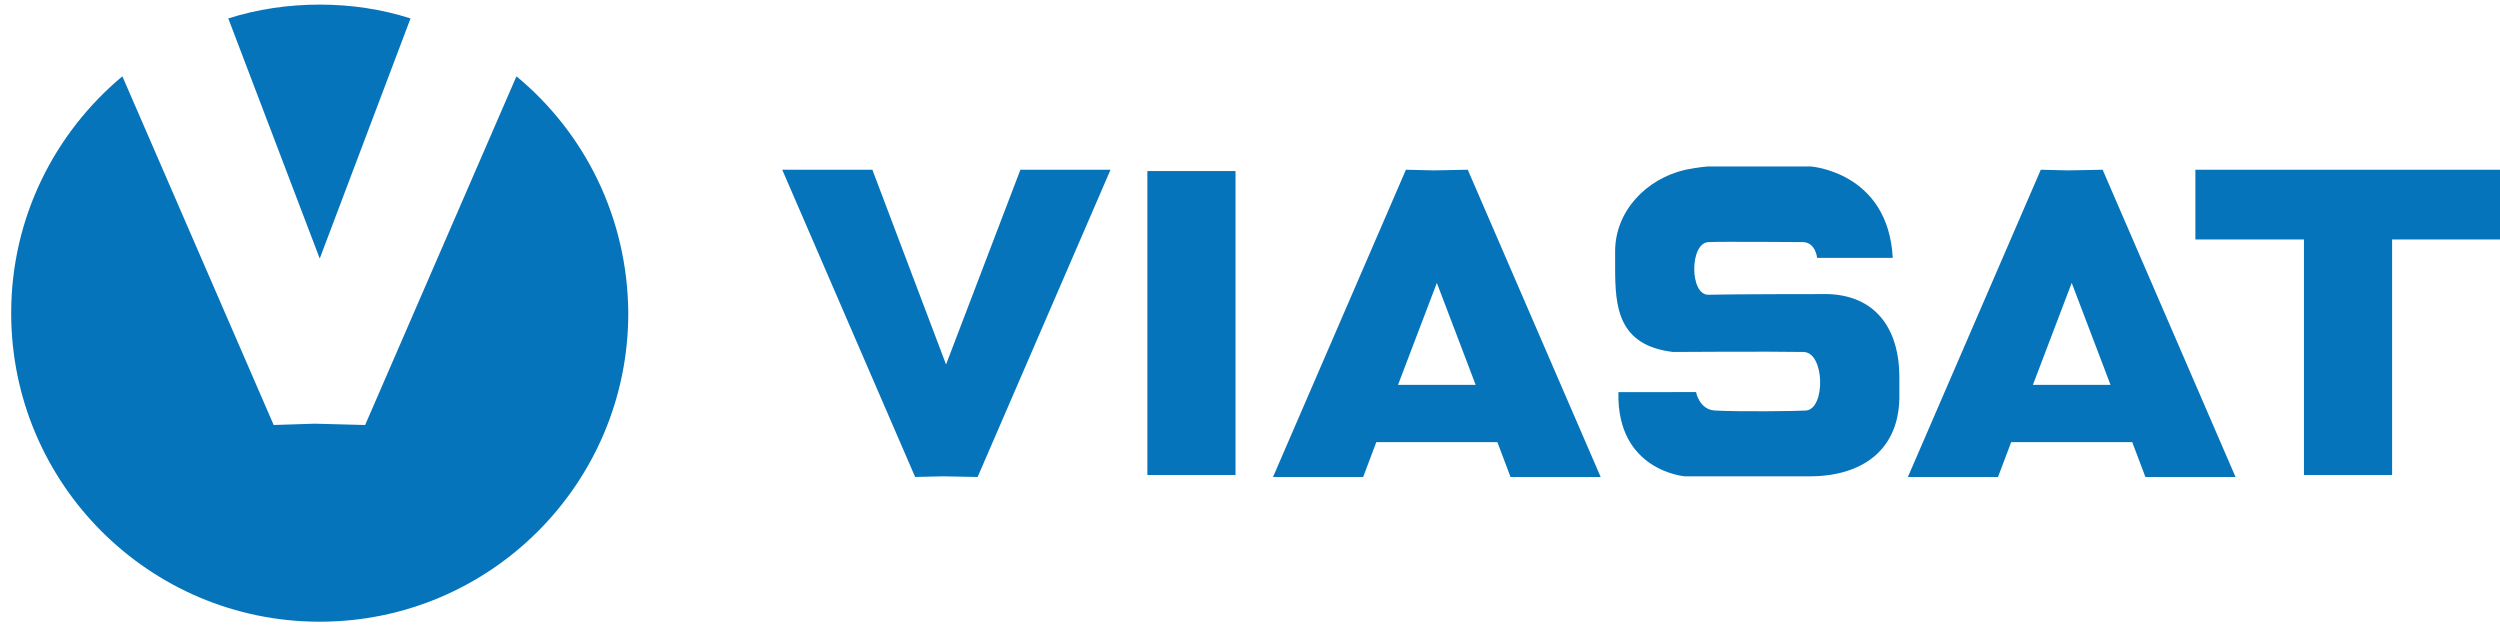
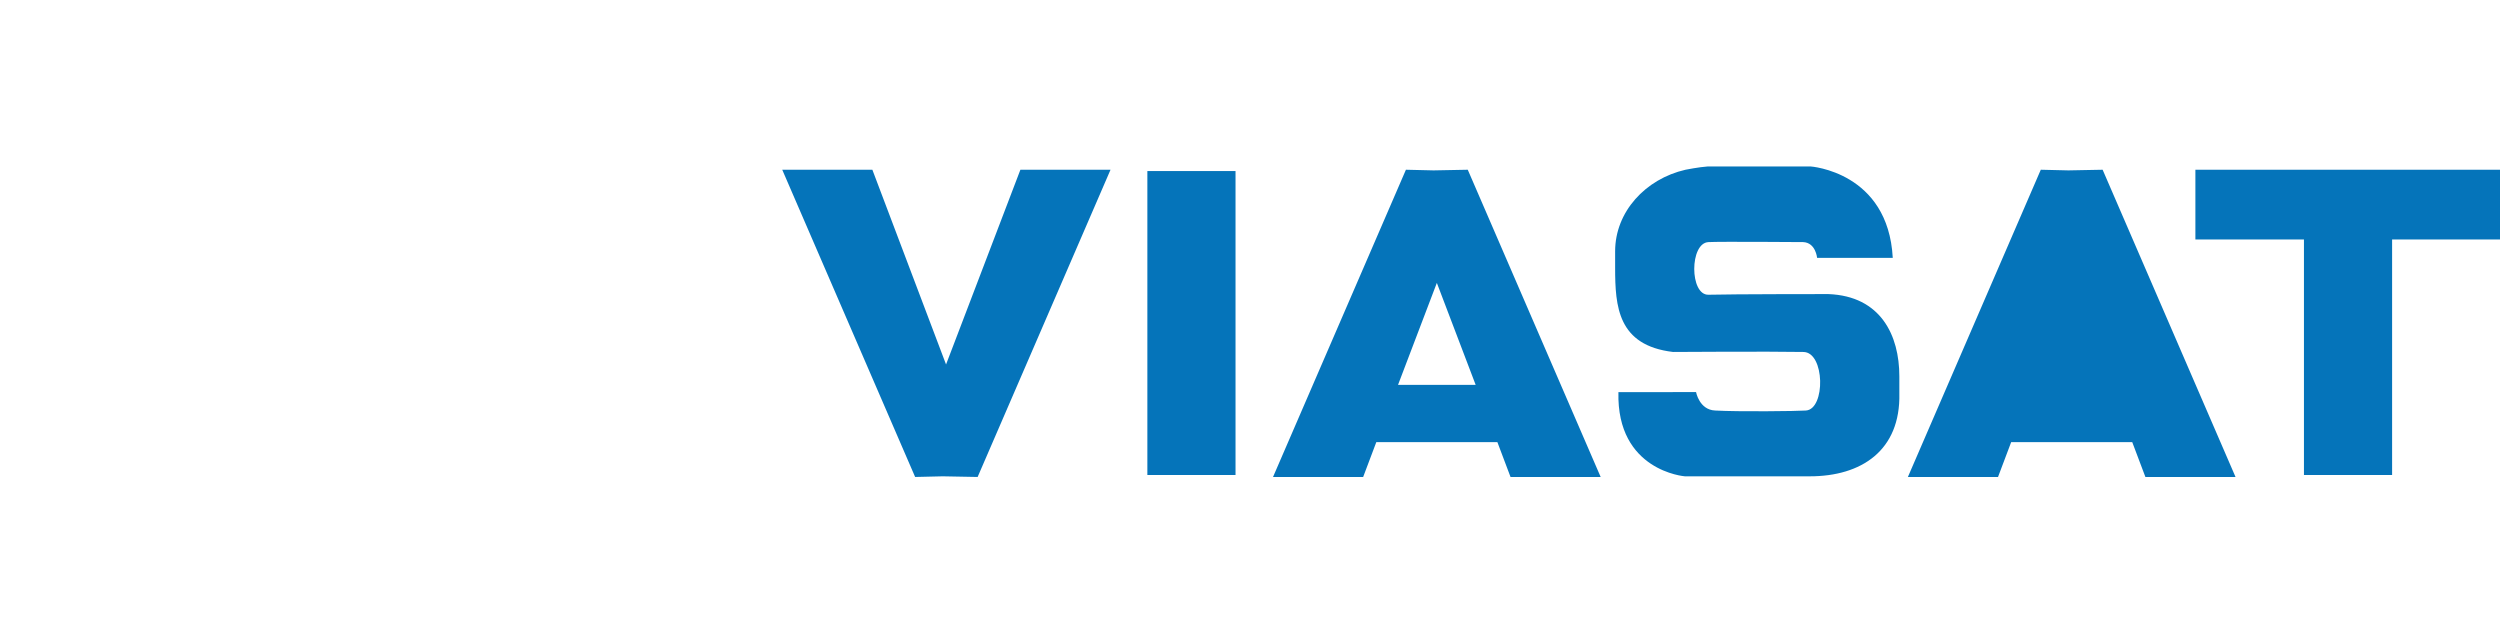
<svg xmlns="http://www.w3.org/2000/svg" version="1.1" id="Слой_1" x="0px" y="0px" viewBox="0 0 760 190" style="enable-background:new 0 0 760 190;" xml:space="preserve">
  <style type="text/css">
	.st0{fill:#0574ba;}
</style>
  <g transform="scale(2)">
    <g>
      <rect x="174.4" y="26" class="st0" width="13.4" height="46.2" />
      <polygon class="st0" points="168.8,25.8 155.1,25.8 143.8,55.4 132.6,25.8 118.9,25.8 139.1,72.5 143.3,72.4 148.6,72.5   " />
      <path class="st0" d="M229.6,72.5h13.7l-20.2-46.7l-5.2,0.1l-4.2-0.1l-20.2,46.7h13.7l2-5.3h18.4L229.6,72.5z M212.5,58.5l5.9-15.5    l5.9,15.5H212.5z" />
-       <path class="st0" d="M326.1,72.5h13.7l-20.2-46.7l-5.2,0.1l-4.2-0.1L290,72.5h13.7l2-5.3h18.4L326.1,72.5z M309,58.5l5.9-15.5    l5.9,15.5H309z" />
+       <path class="st0" d="M326.1,72.5h13.7l-20.2-46.7l-5.2,0.1l-4.2-0.1L290,72.5h13.7l2-5.3h18.4L326.1,72.5z M309,58.5l5.9-15.5    H309z" />
      <polygon class="st0" points="380,25.8 333.7,25.8 333.7,36.4 350.2,36.4 350.2,72.2 363.6,72.2 363.6,36.4 380,36.4   " />
      <path class="st0" d="M277.9,44.7c0,0-14.5,0-18.2,0.1c-2.9,0.1-2.9-7.9,0-8c1.6-0.1,14.4,0,14.4,0c1.9,0.1,2.1,2.4,2.1,2.4h11.5    c-0.7-13.1-12.5-13.9-12.5-13.9l-15.6,0c-1.4,0.1-3.4,0.5-3.4,0.5c-6.1,1.4-10.7,6.4-10.7,12.4v2.5c0,5.9,0.4,11.8,8.8,12.8    c0,0,14.6-0.1,19.8,0c3.3,0,3.4,8.7,0.4,8.9c-1.3,0.1-10.3,0.2-13.8,0c-2.4-0.1-2.9-2.8-2.9-2.8H246c-0.3,12,10.1,12.8,10.1,12.8    l19,0c7.8,0,13.8-3.9,13.6-12.6v-2.6C288.7,51,285.9,45,277.9,44.7z" />
    </g>
    <g>
-       <path class="st0" d="M48.6,39.3L62.4,2.8c-4.4-1.4-9-2.1-13.8-2.1c-4.8,0-9.5,0.7-13.9,2.1L48.6,39.3z" />
-       <path class="st0" d="M78.5,11.6l-23,53l-7.7-0.2l-6.2,0.2l-23-53C8.3,20.2,1.7,33.1,1.7,47.6c0,25.9,21,46.9,46.9,46.9    c25.9,0,46.9-21,46.9-46.9C95.4,33.1,88.9,20.2,78.5,11.6z" />
-     </g>
+       </g>
  </g>
</svg>